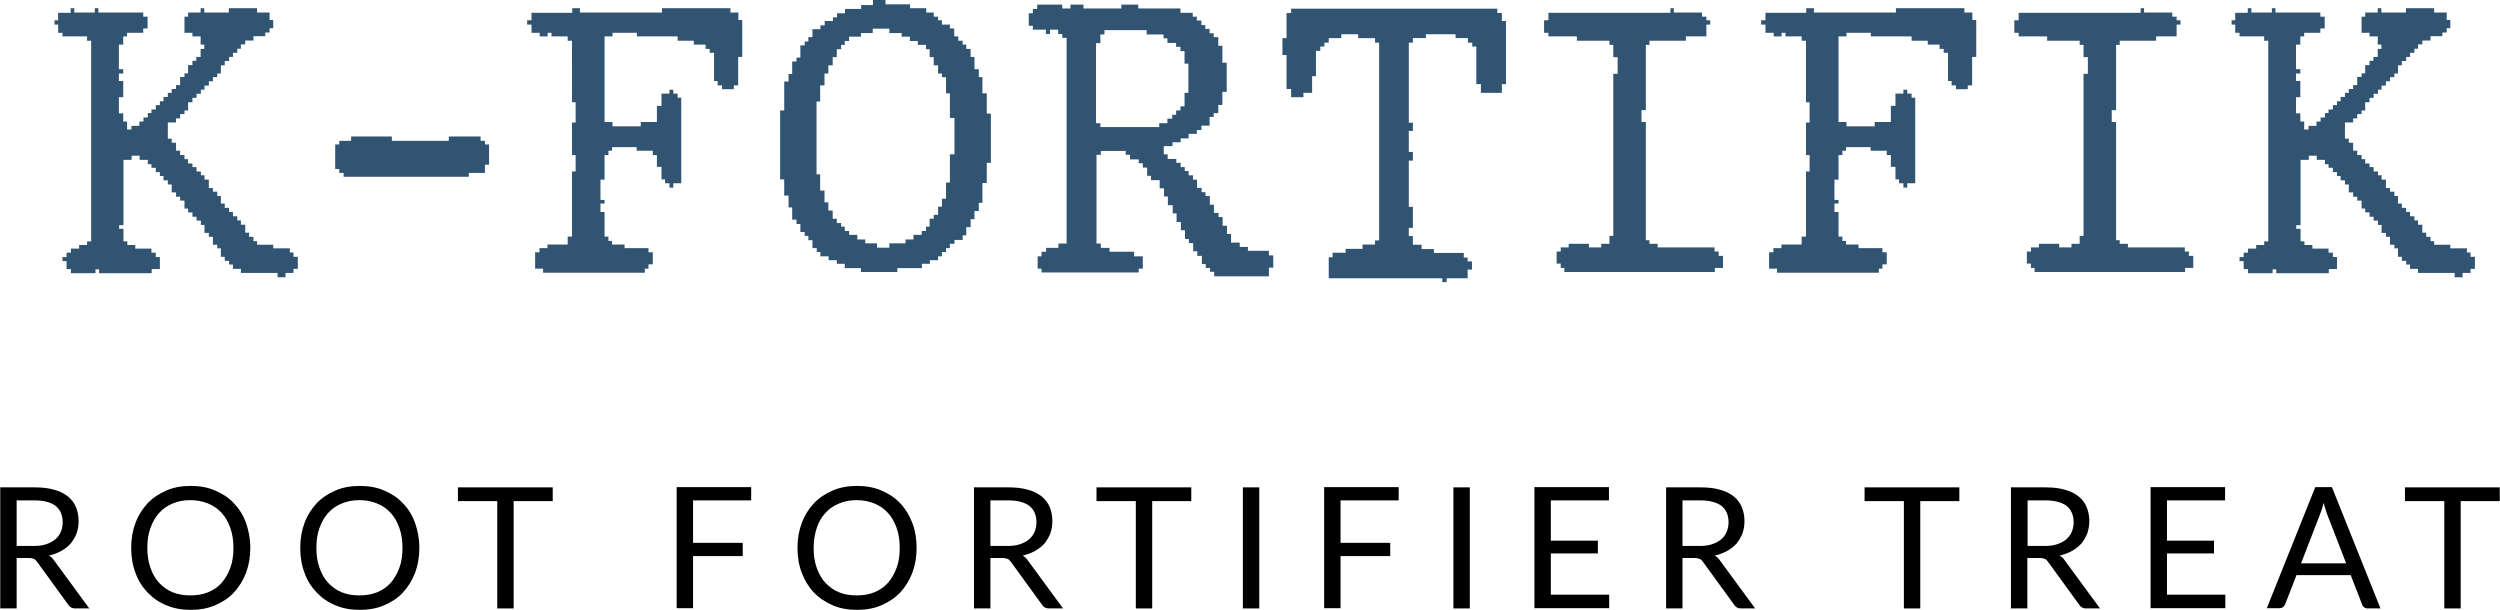
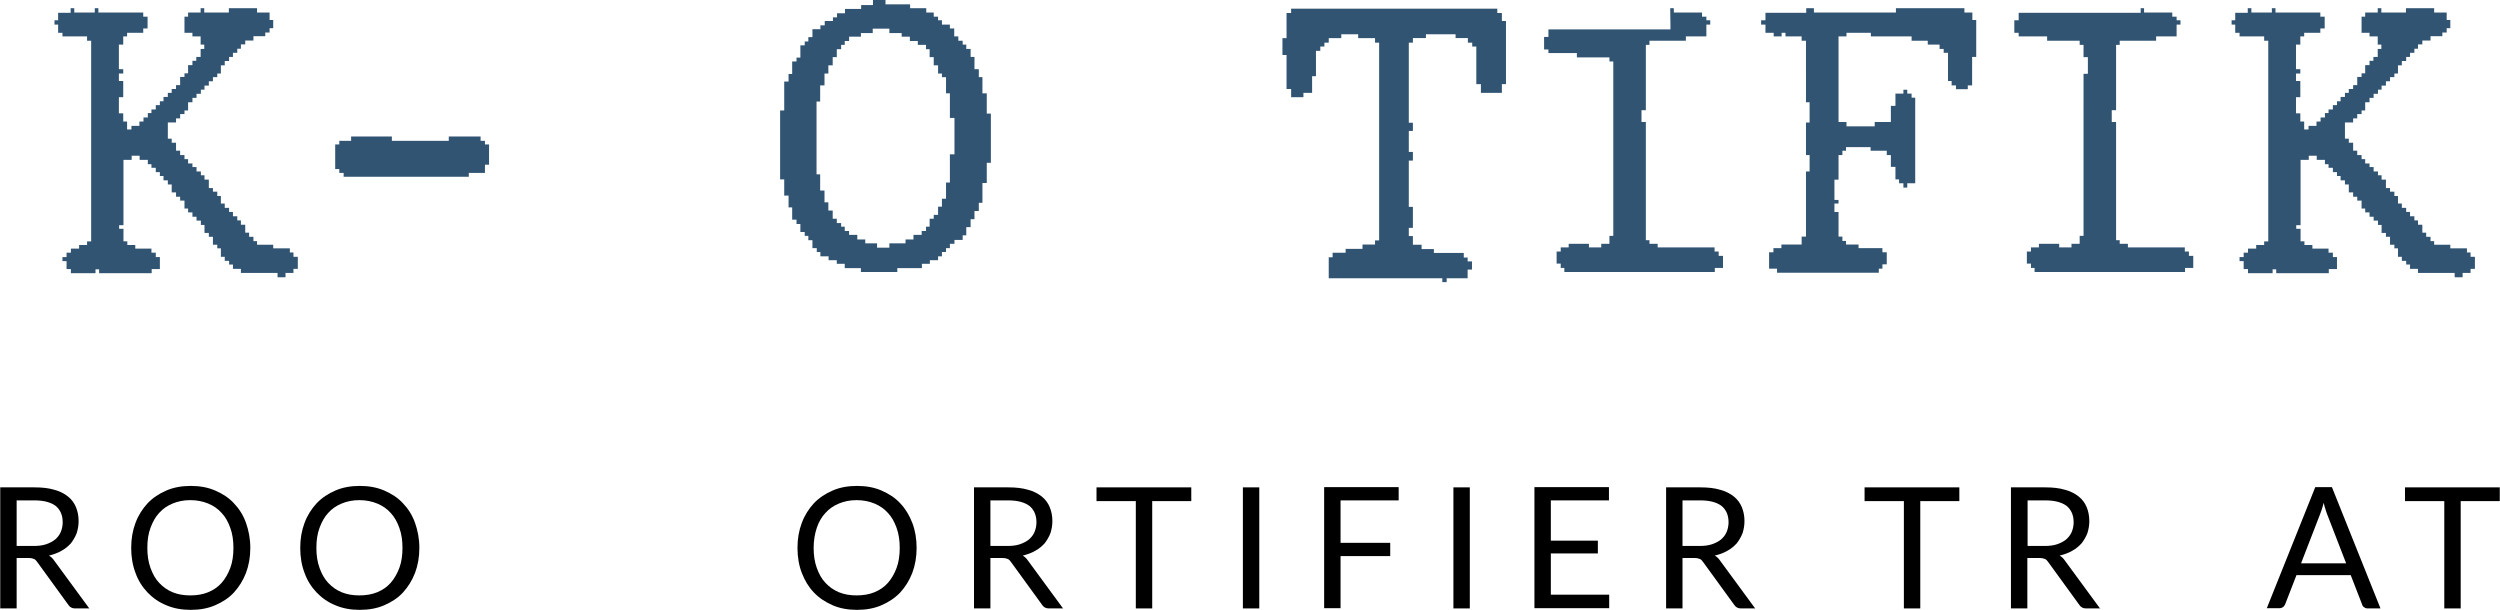
<svg xmlns="http://www.w3.org/2000/svg" id="Capa_2" data-name="Capa 2" viewBox="0 0 103.67 25.28">
  <defs>
    <style>      .cls-1, .cls-2 {        stroke-width: 0px;      }      .cls-2 {        fill: #315473;      }    </style>
  </defs>
  <g id="Capa_1-2" data-name="Capa 1">
    <g>
      <path class="cls-2" d="M2.92.34h.16v.18h.85v-.18h.15v.18h1.86v.17h.18v.49h-.18v.18h-.67v.15h-.16v.34h-.18v1.02h.18v.18h-.18v.31h.18v.67h-.18v.67h.18v.34h.16v.33h.18v-.15h.33v-.18h.17v-.17h.18v-.18h.15v-.15h.18v-.18h.17v-.16h.15v-.18h.18v-.17h.16v-.16h.18v-.16h.17v-.34h.18v-.15h.15v-.34h.18v-.18h.16v-.16h.18v-.33h.15v-.18h-.15v-.34h-.34v-.15h-.33v-.67h.15v-.17h.52v-.18h.15v.18h1.02v-.18h1.17v.18h.52v.31h.15v.34h-.15v.18h-.18v.15h-.49v.18h-.34v.16h-.18v.18h-.15v.17h-.18v.17h-.16v.17h-.18v.18h-.16v.34h-.15v.15h-.18v.17h-.17v.18h-.18v.17h-.15v.17h-.18v.17h-.17v.18h-.18v.34h-.15v.15h-.18v.18h-.17v.17h-.34v.67h.16v.17h.18v.33h.17v.18h.18v.17h.15v.18h.18v.15h.17v.18h.18v.16h.15v.18h.18v.35h.17v.15h.18v.18h.15v.31h.16v.18h.18v.17h.16v.18h.18v.17h.15v.18h.18v.33h.16v.17h.18v.18h.15v.15h.67v.15h.69v.17h.15v.18h.18v.5h-.18v.17h-.33v.18h-.33v-.18h-1.52v-.17h-.33v-.18h-.16v-.15h-.18v-.17h-.16v-.35h-.15v-.15h-.18v-.33h-.17v-.16h-.18v-.33h-.15v-.18h-.18v-.16h-.17v-.18h-.18v-.16h-.15v-.33h-.18v-.16h-.17v-.18h-.18v-.33h-.16v-.17h-.18v-.18h-.15v-.16h-.17v-.18h-.18v-.15h-.15v-.18h-.34v-.17h-.33v.17h-.34v2.71h-.18v.15h.18v.52h.16v.15h.33v.15h.67v.17h.18v.18h.17v.5h-.34v.17h-2.18v-.16h-.15v.16h-1.02v-.17h-.18v-.33h-.17v-.17h.17v-.18h.18v-.17h.34v-.15h.33v-.15h.17V1.69h-.17v-.18h-1.02v-.15h-.18v-.34h-.15v-.18h.15v-.31h.52v-.18Z" />
      <path class="cls-2" d="M14.56,5.66h1.69v.18h2.36v-.18h1.32v.18h.18v.15h.17v.84h-.17v.34h-.67v.16h-5.19v-.16h-.18v-.16h-.17v-1.02h.17v-.15h.49v-.18Z" />
-       <path class="cls-2" d="M23.73.34h.32v.18h3.4v-.18h2.84v.18h.33v.31h.16v1.53h-.17v1.18h-.18v.16h-.49v-.16h-.18v-.18h-.15v-1.17h-.18v-.16h-.17v-.18h-.49v-.16h-.67v-.18h-1.69v-.15h-1.01v.15h-.33v3.55h.33v.18h1.17v-.18h.67v-.67h.19v-.51h.33v-.16h.16v.16h.18v.17h.15v3.55h-.33v.18h-.16v-.18h-.18v-.16h-.15v-.52h-.19v-.49h-.17v-.18h-.67v-.15h-1.02v.15h-.15v.18h-.16v1.02h-.17v.84h.17v.15h-.17v.35h.17v1.02h.16v.18h.15v.15h.52v.15h.99v.17h.18v.5h-.18v.18h-.15v.17h-4.22v-.17h-.33v-.68h.18v-.17h.33v-.15h.84v-.33h.18v-2.7h.15v-.68h-.15v-1.35h.15v-.84h-.15V1.69h-.18v-.18h-.67v-.15h-.16v.15h-.33v-.15h-.34v-.34h-.18v-.18h.18v-.31h1.69v-.18Z" />
      <path class="cls-2" d="M36.2,0h.52v.18h1.02v.16h.67v.18h.31v.17h.18v.15h.16v.18h.33v.16h.18v.33h.17v.18h.18v.16h.15v.18h.18v.33h.16v.51h.18v.33h.15v.67h.18v.84h.17v2.04h-.17v.84h-.18v.82h-.15v.34h-.18v.34h-.16v.33h-.18v.34h-.15v.19h-.34v.16h-.19v.18h-.16v.16h-.17v.18h-.16v.16h-.34v.15h-.33v.18h-1.02v.16h-1.51v-.16h-.67v-.18h-.33v-.15h-.34v-.16h-.34v-.18h-.15v-.16h-.18v-.33h-.17v-.18h-.15v-.16h-.18v-.33h-.16v-.18h-.18v-.51h-.15v-.49h-.18v-.67h-.17v-2.86h.17v-1.2h.18v-.31h.15v-.52h.18v-.16h.16v-.51h.18v-.16h.15v-.18h.17v-.33h.33v-.16h.18v-.18h.34v-.15h.17v-.17h.33v-.18h.67v-.16h.49v-.18ZM39.39,6.4h.19v-1.51h-.19v-1.02h-.16v-.67h-.17v-.15h-.16v-.34h-.18v-.34h-.17v-.33h-.15v-.18h-.34v-.16h-.33v-.18h-.34v-.15h-.51v-.18h-.69v.18h-.49v.15h-.49v.18h-.18v.16h-.15v.18h-.18v.33h-.17v.34h-.18v.34h-.16v.49h-.18v.67h-.15v3.02h.15v.67h.18v.49h.16v.34h.18v.34h.17v.18h.18v.15h.15v.18h.18v.16h.34v.19h.33v.16h.49v.18h.51v-.18h.67v-.16h.33v-.19h.34v-.16h.18v-.18h.15v-.33h.17v-.16h.18v-.34h.16v-.33h.17v-.67h.16v-1.18Z" />
-       <path class="cls-2" d="M43.02.19h1.03v.16h.34v-.16h.54v.16h1.57v-.16h.7v.16h1.75v.18h.51v.16h.17v.16h.19v.19h.16v.16h.18v.18h.17v.16h.19v.36h.17v.7h.18v1.21h-.18v.54h-.17v.34h-.19v.16h-.17v.36h-.34v.18h-.19v.16h-.34v.19h-.33v.16h-.34v.16h-.36v.34h.16v.19h.36v.16h.18v.18h.17v.16h.16v.18h.18v.18h.17v.34h.19v.18h.16v.16h.18v.36h.17v.34h.19v.17h.17v.36h.18v.34h.17v.36h.36v.18h.34v.16h.87v.19h.18v.51h-.18v.36h-2.27v-.19h-.17v-.16h-.18v-.16h-.16v-.34h-.19v-.19h-.17v-.34h-.18v-.17h-.16v-.36h-.17v-.34h-.18v-.36h-.16v-.34h-.2v-.36h-.16v-.34h-.18v-.34h-.36v-.18h-.16v-.34h-.18v-.18h-.17v-.16h-.36v-.19h-.18v-.16h-1.03v.16h-.18v3.68h.18v.18h.36v.16h1.02v.19h.36v.51h-.17v.16h-4.03v-.16h-.16v-.51h.16v-.19h.19v-.16h.51v-.18h.34V1.57h-.18v-.16h-.17v-.18h-.34v.18h-.17v-.18h-.54v-.16h-.17v-.52h.17v-.18h.18v-.16ZM49.12,3.85h.16v-1.21h-.16v-.52h-.17v-.18h-.18v-.16h-.36v-.19h-.16v-.16h-.7v-.18h-1.75v.18h-.17v.36h-.18v3.32h.18v.16h2.44v-.16h.34v-.19h.2v-.16h.16v-.18h.18v-.17h.17v-.54Z" />
      <path class="cls-2" d="M53.56.36h8.53v.18h.19v.33h.17v2.62h-.17v.36h-.87v-.36h-.19v-1.56h-.17v-.16h-.18v-.19h-.51v-.16h-1.23v.16h-.54v.19h-.17v3.32h.17v.34h-.17v.87h.17v.36h-.17v1.92h.17v.87h-.17v.34h.17v.36h.36v.18h.51v.16h1.24v.19h.16v.16h.18v.34h-.18v.36h-.87v.16h-.18v-.16h-4.71v-.87h.16v-.19h.54v-.16h.7v-.18h.52v-.17h.17V1.77h-.17v-.19h-.7v-.16h-.7v.16h-.52v.19h-.18v.16h-.17v.18h-.18v1.05h-.16v.69h-.36v.18h-.51v-.34h-.19v-1.41h-.17v-.7h.17V.54h.19v-.18Z" />
-       <path class="cls-2" d="M69.26.34h.15v.18h1.17v.17h.18v.15h.16v.18h-.16v.49h-.85v.18h-1.51v.17h-.15v2.71h-.18v.49h.18v4.9h.15v.15h.34v.15h2.36v.17h.17v.18h.18v.5h-.34v.17h-6.24v-.17h-.15v-.18h-.17v-.5h.17v-.17h.33v-.15h.84v.15h.51v-.15h.34v-.33h.16V3.06h.18v-.69h-.18v-.51h-.16v-.17h-1.35v-.18h-1.18v-.15h-.18v-.52h.18v-.31h5.06v-.18Z" />
+       <path class="cls-2" d="M69.26.34h.15v.18h1.17v.17h.18v.15h.16v.18h-.16v.49h-.85v.18h-1.51v.17h-.15v2.71h-.18v.49h.18v4.9h.15v.15h.34v.15h2.36v.17h.17v.18h.18v.5h-.34v.17h-6.24v-.17h-.15v-.18h-.17v-.5h.17v-.17h.33v-.15h.84v.15h.51v-.15h.34v-.33h.16V3.06h.18h-.18v-.51h-.16v-.17h-1.35v-.18h-1.18v-.15h-.18v-.52h.18v-.31h5.06v-.18Z" />
      <path class="cls-2" d="M74.9.34h.32v.18h3.4v-.18h2.84v.18h.33v.31h.16v1.53h-.17v1.18h-.18v.16h-.49v-.16h-.18v-.18h-.15v-1.17h-.18v-.16h-.17v-.18h-.49v-.16h-.67v-.18h-1.69v-.15h-1.01v.15h-.33v3.55h.33v.18h1.17v-.18h.67v-.67h.19v-.51h.33v-.16h.16v.16h.18v.17h.15v3.55h-.33v.18h-.16v-.18h-.18v-.16h-.15v-.52h-.19v-.49h-.17v-.18h-.67v-.15h-1.02v.15h-.15v.18h-.16v1.02h-.17v.84h.17v.15h-.17v.35h.17v1.02h.16v.18h.15v.15h.52v.15h.99v.17h.18v.5h-.18v.18h-.15v.17h-4.22v-.17h-.33v-.68h.18v-.17h.33v-.15h.84v-.33h.18v-2.7h.15v-.68h-.15v-1.35h.15v-.84h-.15V1.69h-.18v-.18h-.67v-.15h-.16v.15h-.33v-.15h-.34v-.34h-.18v-.18h.18v-.31h1.69v-.18Z" />
      <path class="cls-2" d="M88.76.34h.15v.18h1.17v.17h.18v.15h.16v.18h-.16v.49h-.85v.18h-1.51v.17h-.15v2.71h-.18v.49h.18v4.9h.15v.15h.34v.15h2.36v.17h.17v.18h.18v.5h-.34v.17h-6.24v-.17h-.15v-.18h-.17v-.5h.17v-.17h.33v-.15h.84v.15h.51v-.15h.34v-.33h.16V3.06h.18v-.69h-.18v-.51h-.16v-.17h-1.35v-.18h-1.18v-.15h-.18v-.52h.18v-.31h5.06v-.18Z" />
      <path class="cls-2" d="M93.2.34h.16v.18h.85v-.18h.15v.18h1.86v.17h.18v.49h-.18v.18h-.67v.15h-.16v.34h-.18v1.02h.18v.18h-.18v.31h.18v.67h-.18v.67h.18v.34h.16v.33h.18v-.15h.33v-.18h.17v-.17h.18v-.18h.15v-.15h.18v-.18h.17v-.16h.15v-.18h.18v-.17h.16v-.16h.18v-.16h.17v-.34h.18v-.15h.15v-.34h.18v-.18h.16v-.16h.18v-.33h.15v-.18h-.15v-.34h-.34v-.15h-.33v-.67h.15v-.17h.52v-.18h.15v.18h1.02v-.18h1.17v.18h.52v.31h.15v.34h-.15v.18h-.18v.15h-.49v.18h-.34v.16h-.18v.18h-.15v.17h-.18v.17h-.16v.17h-.18v.18h-.16v.34h-.15v.15h-.18v.17h-.17v.18h-.18v.17h-.15v.17h-.18v.17h-.17v.18h-.18v.34h-.15v.15h-.18v.18h-.17v.17h-.34v.67h.16v.17h.18v.33h.17v.18h.18v.17h.15v.18h.18v.15h.17v.18h.18v.16h.15v.18h.18v.35h.17v.15h.18v.18h.15v.31h.16v.18h.18v.17h.16v.18h.18v.17h.15v.18h.18v.33h.16v.17h.18v.18h.15v.15h.67v.15h.69v.17h.15v.18h.18v.5h-.18v.17h-.33v.18h-.33v-.18h-1.52v-.17h-.33v-.18h-.16v-.15h-.18v-.17h-.16v-.35h-.15v-.15h-.18v-.33h-.17v-.16h-.18v-.33h-.15v-.18h-.18v-.16h-.17v-.18h-.18v-.16h-.15v-.33h-.18v-.16h-.17v-.18h-.18v-.33h-.16v-.17h-.18v-.18h-.15v-.16h-.17v-.18h-.18v-.15h-.15v-.18h-.34v-.17h-.33v.17h-.34v2.71h-.18v.15h.18v.52h.16v.15h.33v.15h.67v.17h.18v.18h.17v.5h-.34v.17h-2.18v-.16h-.15v.16h-1.02v-.17h-.18v-.33h-.17v-.17h.17v-.18h.18v-.17h.34v-.15h.33v-.15h.17V1.69h-.17v-.18h-1.02v-.15h-.18v-.34h-.15v-.18h.15v-.31h.52v-.18Z" />
    </g>
    <g>
      <path class="cls-1" d="M3.71,25.23h-.6c-.12,0-.21-.05-.27-.14l-1.3-1.79c-.04-.06-.08-.1-.13-.12-.04-.02-.12-.04-.21-.04h-.51v2.09h-.68v-5.02h1.42c.32,0,.59.03.82.1.23.06.42.16.57.28.15.12.26.27.33.44.07.17.11.36.11.58,0,.18-.03.34-.08.5-.06.15-.14.29-.24.42-.11.12-.24.23-.39.31-.15.09-.33.15-.52.2.09.05.16.12.22.21l1.46,1.99ZM1.39,22.64c.2,0,.37-.02.52-.07s.28-.12.38-.2c.1-.09.18-.19.23-.31.05-.12.08-.26.08-.4,0-.3-.1-.52-.29-.68-.2-.15-.49-.23-.88-.23h-.74v1.89h.71Z" />
      <path class="cls-1" d="M10.38,22.72c0,.38-.06.72-.18,1.04-.12.31-.29.58-.5.81s-.48.4-.78.53-.64.19-1.01.19-.71-.06-1.01-.19c-.3-.12-.56-.3-.78-.53-.22-.23-.39-.5-.5-.81-.12-.31-.18-.66-.18-1.04s.06-.72.18-1.04.29-.58.5-.81c.22-.23.48-.4.78-.53.3-.13.64-.19,1.01-.19s.71.06,1.01.19.57.3.78.53c.22.23.39.5.5.81s.18.66.18,1.04ZM9.68,22.72c0-.31-.04-.58-.13-.83s-.2-.45-.36-.62c-.15-.17-.34-.3-.56-.39-.22-.09-.46-.14-.74-.14s-.51.05-.73.14c-.22.09-.41.22-.56.39-.16.17-.27.38-.36.62s-.13.52-.13.83.04.58.13.83.2.45.36.62.34.3.56.39.46.13.73.13.52-.04.74-.13.41-.22.56-.39.27-.38.36-.62.13-.52.13-.83Z" />
      <path class="cls-1" d="M17.39,22.72c0,.38-.06.72-.18,1.04-.12.31-.29.58-.5.81s-.48.4-.78.53-.64.19-1.01.19-.71-.06-1.01-.19c-.3-.12-.56-.3-.78-.53-.22-.23-.39-.5-.5-.81-.12-.31-.18-.66-.18-1.04s.06-.72.18-1.04.29-.58.5-.81c.22-.23.48-.4.78-.53.3-.13.64-.19,1.01-.19s.71.06,1.01.19.57.3.78.53c.22.23.39.5.5.81s.18.66.18,1.04ZM16.69,22.72c0-.31-.04-.58-.13-.83s-.2-.45-.36-.62c-.15-.17-.34-.3-.56-.39-.22-.09-.46-.14-.74-.14s-.51.05-.73.14c-.22.09-.41.22-.56.39-.16.17-.27.38-.36.62s-.13.52-.13.83.04.58.13.83.2.45.36.62.34.3.56.39.46.13.73.13.52-.04.74-.13.41-.22.56-.39.27-.38.36-.62.13-.52.13-.83Z" />
-       <path class="cls-1" d="M22.93,20.78h-1.63v4.45h-.68v-4.45h-1.63v-.57h3.93v.57Z" />
-       <path class="cls-1" d="M28.74,20.76v1.75h2.06v.55h-2.06v2.16h-.68v-5.02h3.09v.55h-2.41Z" />
      <path class="cls-1" d="M38.01,22.72c0,.38-.06.72-.18,1.04-.12.31-.29.58-.5.81-.22.23-.48.4-.78.53s-.64.19-1.01.19-.71-.06-1.01-.19-.56-.3-.78-.53c-.22-.23-.38-.5-.5-.81-.12-.31-.18-.66-.18-1.04s.06-.72.18-1.04.29-.58.5-.81c.22-.23.48-.4.78-.53s.64-.19,1.01-.19.71.06,1.01.19.57.3.78.53c.22.23.38.5.5.81s.18.66.18,1.04ZM37.31,22.72c0-.31-.04-.58-.13-.83s-.2-.45-.36-.62c-.15-.17-.34-.3-.56-.39-.22-.09-.46-.14-.74-.14s-.51.05-.73.14c-.22.09-.41.22-.56.39-.16.17-.28.38-.36.62s-.13.52-.13.83.04.58.13.83.2.45.36.62.34.3.56.39c.22.09.46.13.73.13s.52-.04.74-.13c.22-.09.41-.22.56-.39s.27-.38.36-.62.13-.52.13-.83Z" />
      <path class="cls-1" d="M44.09,25.23h-.6c-.12,0-.21-.05-.27-.14l-1.3-1.79c-.04-.06-.08-.1-.13-.12-.04-.02-.12-.04-.21-.04h-.51v2.09h-.68v-5.02h1.42c.32,0,.59.03.82.1.23.06.42.16.57.28.15.12.26.27.33.44.07.17.11.36.11.58,0,.18-.03.34-.08.5-.06.15-.14.29-.24.42-.11.12-.24.23-.39.31-.15.09-.33.15-.52.2.09.05.16.12.22.21l1.46,1.99ZM41.77,22.64c.2,0,.37-.02.52-.07s.28-.12.38-.2c.1-.09.18-.19.23-.31.05-.12.08-.26.08-.4,0-.3-.1-.52-.29-.68-.2-.15-.49-.23-.88-.23h-.74v1.89h.71Z" />
      <path class="cls-1" d="M49.4,20.78h-1.62v4.45h-.68v-4.45h-1.63v-.57h3.93v.57Z" />
      <path class="cls-1" d="M52.22,25.23h-.68v-5.02h.68v5.02Z" />
      <path class="cls-1" d="M55.59,20.76v1.75h2.06v.55h-2.06v2.16h-.68v-5.02h3.09v.55h-2.41Z" />
      <path class="cls-1" d="M60.95,25.23h-.68v-5.02h.68v5.02Z" />
      <path class="cls-1" d="M66.73,24.67v.55h-3.1v-5.02h3.09v.55h-2.41v1.67h1.95v.53h-1.95v1.71h2.42Z" />
      <path class="cls-1" d="M72.79,25.23h-.6c-.12,0-.21-.05-.27-.14l-1.3-1.79c-.04-.06-.08-.1-.13-.12-.04-.02-.12-.04-.21-.04h-.51v2.09h-.68v-5.02h1.42c.32,0,.59.03.82.1.23.06.42.16.57.28.15.12.26.27.33.44.07.17.11.36.11.58,0,.18-.03.34-.08.5-.06.15-.14.29-.24.42-.11.12-.24.23-.39.31-.15.09-.33.15-.52.2.09.05.16.12.22.21l1.46,1.99ZM70.47,22.64c.2,0,.37-.02.52-.07s.28-.12.38-.2c.1-.09.18-.19.23-.31.05-.12.08-.26.08-.4,0-.3-.1-.52-.29-.68-.2-.15-.49-.23-.88-.23h-.74v1.89h.71Z" />
      <path class="cls-1" d="M81.25,20.78h-1.62v4.45h-.68v-4.45h-1.63v-.57h3.93v.57Z" />
      <path class="cls-1" d="M87.1,25.23h-.6c-.12,0-.21-.05-.27-.14l-1.3-1.79c-.04-.06-.08-.1-.13-.12-.05-.02-.12-.04-.21-.04h-.52v2.09h-.68v-5.02h1.42c.32,0,.59.03.82.1.23.06.42.16.57.28s.26.27.33.44c.07.17.11.36.11.58,0,.18-.03.34-.08.5-.06.15-.14.29-.24.42-.11.12-.24.23-.39.31-.15.09-.33.15-.52.2.09.05.16.12.22.21l1.46,1.99ZM84.78,22.64c.2,0,.37-.02.52-.07.15-.05.28-.12.38-.2.1-.09.18-.19.23-.31.05-.12.08-.26.08-.4,0-.3-.1-.52-.29-.68-.2-.15-.49-.23-.88-.23h-.74v1.89h.71Z" />
-       <path class="cls-1" d="M92.28,24.67v.55h-3.1v-5.02h3.09v.55h-2.41v1.67h1.95v.53h-1.95v1.71h2.42Z" />
      <path class="cls-1" d="M98.71,25.23h-.53c-.06,0-.11-.02-.15-.05-.04-.03-.07-.07-.08-.12l-.47-1.21h-2.25l-.47,1.21s-.04.08-.08.11c-.04.03-.09.05-.15.05h-.53l2.01-5.02h.69l2.01,5.02ZM97.29,23.36l-.79-2.04c-.02-.06-.05-.13-.07-.21-.03-.08-.05-.17-.07-.26-.05.19-.1.35-.15.47l-.79,2.04h1.87Z" />
      <path class="cls-1" d="M103.67,20.78h-1.63v4.45h-.68v-4.45h-1.63v-.57h3.93v.57Z" />
    </g>
  </g>
</svg>